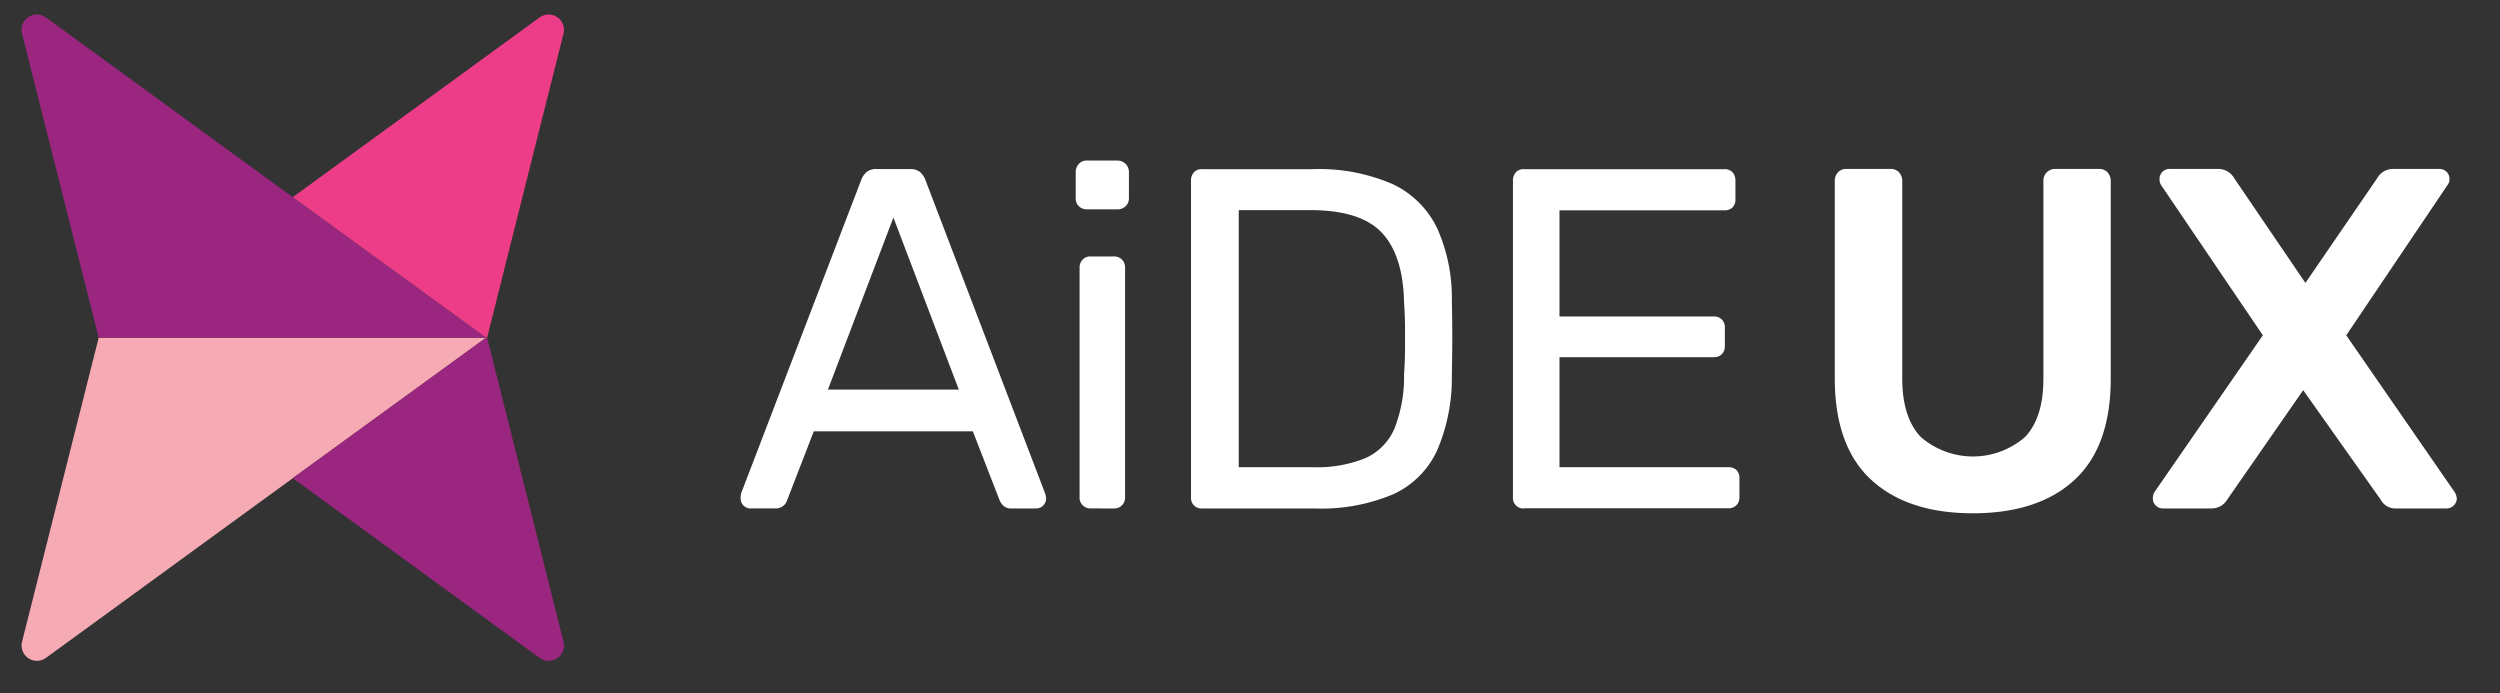
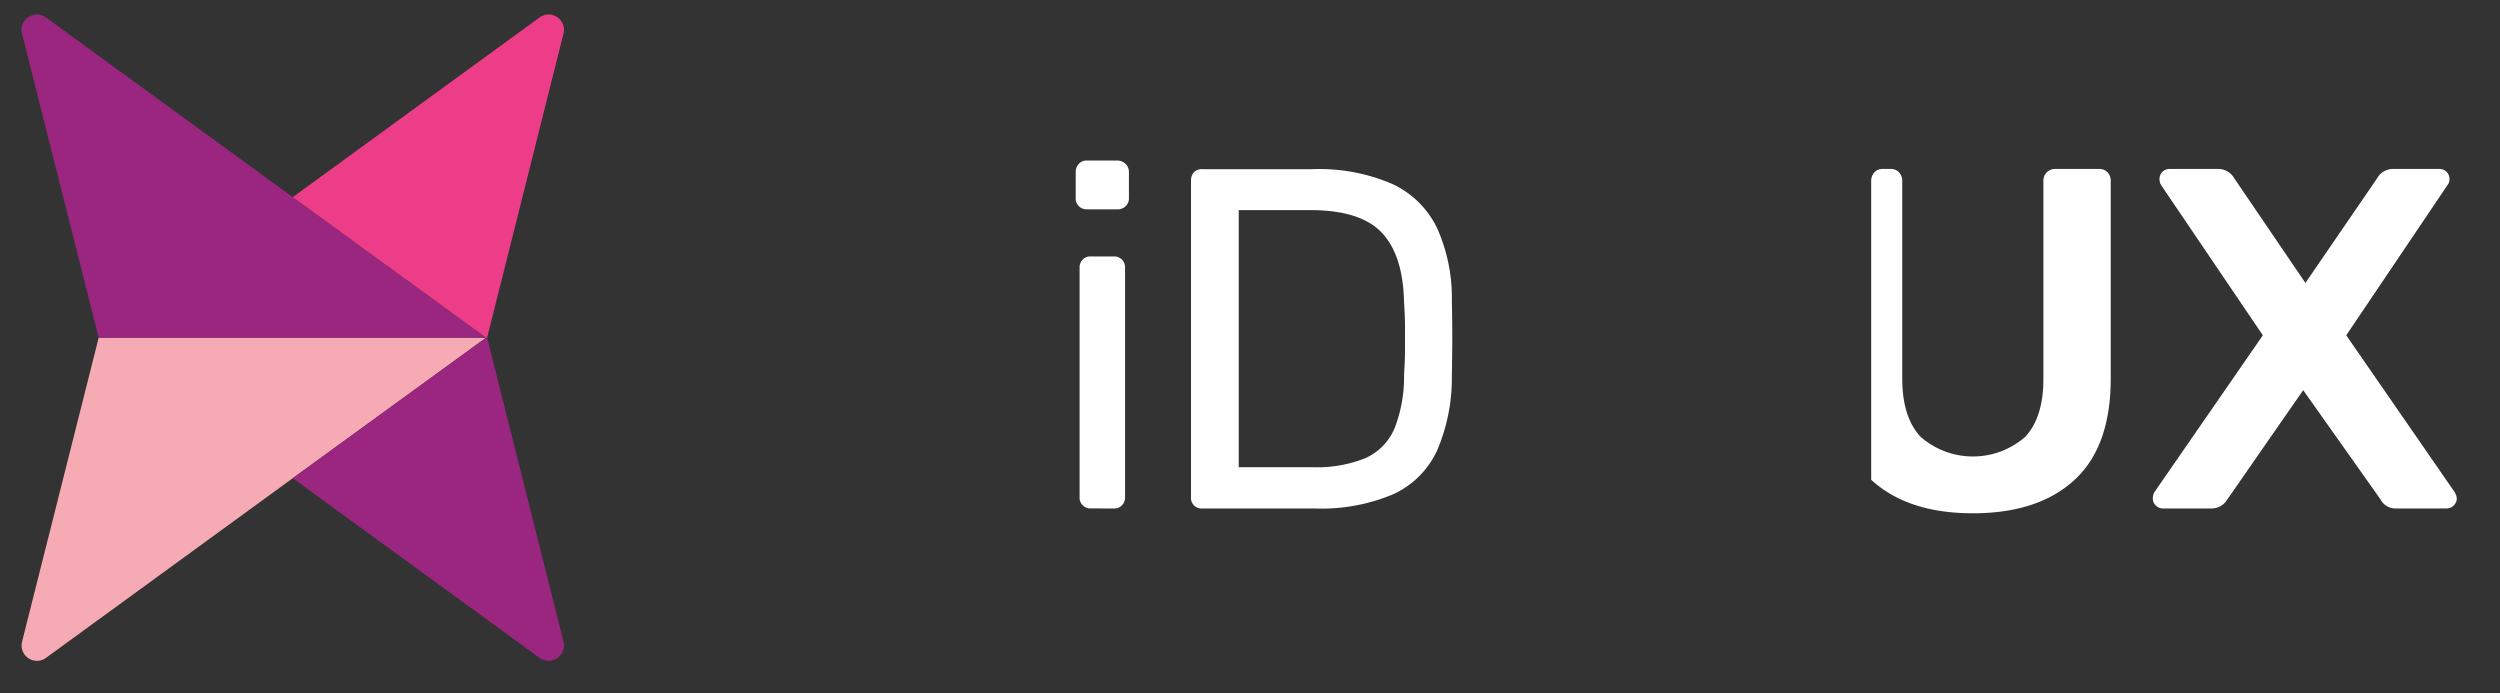
<svg xmlns="http://www.w3.org/2000/svg" width="287.025" height="79.602" viewBox="0 0 287.025 79.602">
  <rect x="0" y="0" width="287.025" height="79.602" fill="#333333" stroke="none" />
  <g id="UX" transform="translate(-14 -15)">
    <g id="Group_3" data-name="Group 3" transform="translate(14 15)">
      <rect id="Rectangle_1" data-name="Rectangle 1" width="287.025" height="79.602" fill="#f6e700" opacity="0" />
      <g id="Group_1" data-name="Group 1" transform="translate(85.032 18.432)">
-         <path id="Path_1" data-name="Path 1" d="M83.853,69.656a1.141,1.141,0,0,1-1.113-1.113,3.627,3.627,0,0,1,.049-.606L96.595,31.915a2.136,2.136,0,0,1,.619-.891,1.739,1.739,0,0,1,1.163-.334h3.785a1.739,1.739,0,0,1,1.163.334,2.255,2.255,0,0,1,.619.891L117.7,67.937a1.915,1.915,0,0,1,.111.606,1.141,1.141,0,0,1-1.113,1.113h-2.833a1.28,1.28,0,0,1-.977-.334,1.892,1.892,0,0,1-.421-.619L109.4,60.8H91.139l-3.055,7.9a1.383,1.383,0,0,1-.4.619,1.361,1.361,0,0,1-1,.334H83.841ZM92.76,56.012h15.03l-7.509-19.755Z" transform="translate(-82.74 -29.713)" fill="#fff" />
        <path id="Path_2" data-name="Path 2" d="M115.114,35.5a1.249,1.249,0,0,1-.915-.359,1.2,1.2,0,0,1-.359-.915V31.224a1.35,1.35,0,0,1,.359-.94,1.178,1.178,0,0,1,.915-.383h3.5a1.369,1.369,0,0,1,.952.383,1.289,1.289,0,0,1,.383.94V34.23a1.222,1.222,0,0,1-.383.915,1.326,1.326,0,0,1-.952.359Zm.445,34.34a1.249,1.249,0,0,1-.915-.359,1.2,1.2,0,0,1-.359-.915V42.184a1.249,1.249,0,0,1,.359-.915,1.2,1.2,0,0,1,.915-.359h2.672a1.249,1.249,0,0,1,.915.359,1.27,1.27,0,0,1,.359.915V68.569a1.249,1.249,0,0,1-.359.915,1.221,1.221,0,0,1-.915.359Z" transform="translate(-75.369 -29.9)" fill="#fff" />
        <path id="Path_3" data-name="Path 3" d="M125.826,69.654a1.194,1.194,0,0,1-1.286-1.274V32.036a1.4,1.4,0,0,1,.334-.977,1.2,1.2,0,0,1,.952-.359h12.63a21.234,21.234,0,0,1,9.241,1.719,10.729,10.729,0,0,1,5.121,5.1,19.562,19.562,0,0,1,1.67,8.263c.037,1.67.049,3.142.049,4.391s-.025,2.709-.049,4.342A21.083,21.083,0,0,1,152.793,63a10.228,10.228,0,0,1-5.01,5.01,21.174,21.174,0,0,1-9.043,1.645H125.827Zm4.181-4.738h8.461a14.767,14.767,0,0,0,6.123-1.051,6.547,6.547,0,0,0,3.315-3.4A16.216,16.216,0,0,0,149,54.278c.074-1.113.111-2.091.111-2.919V48.847c0-.829-.037-1.794-.111-2.87q-.111-5.4-2.561-7.991C144.8,36.254,142.056,35.4,138.2,35.4H130.02V64.9Z" transform="translate(-72.833 -29.71)" fill="#fff" />
-         <path id="Path_4" data-name="Path 4" d="M155.706,69.654a1.194,1.194,0,0,1-1.286-1.274V32.036a1.4,1.4,0,0,1,.334-.977,1.2,1.2,0,0,1,.952-.359H178.69a1.23,1.23,0,0,1,.94.359,1.4,1.4,0,0,1,.334.977v2.115a1.265,1.265,0,0,1-.334.94,1.284,1.284,0,0,1-.94.334H159.764V47.61h17.7a1.278,1.278,0,0,1,.952.359,1.324,1.324,0,0,1,.334.977v2.066a1.283,1.283,0,0,1-.334.915,1.259,1.259,0,0,1-.952.359h-17.7v12.63h19.372a1.315,1.315,0,0,1,.953.334,1.265,1.265,0,0,1,.334.94v2.165a1.283,1.283,0,0,1-.334.915,1.214,1.214,0,0,1-.953.359H155.706Z" transform="translate(-65.751 -29.71)" fill="#fff" />
      </g>
      <g id="Group_2" data-name="Group 2" transform="translate(210.651 19.396)">
-         <path id="Path_5" data-name="Path 5" d="M188.471,66.368Q184.3,62.527,184.29,54.74V32.078a1.44,1.44,0,0,1,.359-1,1.267,1.267,0,0,1,.977-.4H190.7a1.285,1.285,0,0,1,.977.4,1.44,1.44,0,0,1,.359,1V54.74q0,4.453,2.115,6.7a9.12,9.12,0,0,0,12,0q2.1-2.245,2.091-6.7V32.078a1.335,1.335,0,0,1,1.385-1.4h5.01a1.285,1.285,0,0,1,.977.4,1.44,1.44,0,0,1,.359,1V54.74q0,7.793-4.144,11.628t-11.665,3.847q-7.515,0-11.69-3.847Z" transform="translate(-184.29 -30.68)" fill="#fff" />
+         <path id="Path_5" data-name="Path 5" d="M188.471,66.368V32.078a1.44,1.44,0,0,1,.359-1,1.267,1.267,0,0,1,.977-.4H190.7a1.285,1.285,0,0,1,.977.4,1.44,1.44,0,0,1,.359,1V54.74q0,4.453,2.115,6.7a9.12,9.12,0,0,0,12,0q2.1-2.245,2.091-6.7V32.078a1.335,1.335,0,0,1,1.385-1.4h5.01a1.285,1.285,0,0,1,.977.4,1.44,1.44,0,0,1,.359,1V54.74q0,7.793-4.144,11.628t-11.665,3.847q-7.515,0-11.69-3.847Z" transform="translate(-184.29 -30.68)" fill="#fff" />
        <path id="Path_6" data-name="Path 6" d="M214.144,69.324a1.147,1.147,0,0,1-.334-.841,1.473,1.473,0,0,1,.161-.668L226.44,49.78,214.75,32.523a1.277,1.277,0,0,1-.173-.668,1.142,1.142,0,0,1,1.163-1.175h5.678a2.109,2.109,0,0,1,1.732,1.064l8.177,12.024,8.239-12.024A2.078,2.078,0,0,1,241.3,30.68h5.393a1.142,1.142,0,0,1,1.175,1.175,1.036,1.036,0,0,1-.223.668L236.014,49.78l12.469,18.036a1.709,1.709,0,0,1,.223.668,1.121,1.121,0,0,1-.359.841,1.166,1.166,0,0,1-.8.334h-5.9a1.877,1.877,0,0,1-1.67-1l-8.906-12.58-8.733,12.58a2.091,2.091,0,0,1-1.732,1h-5.616a1.1,1.1,0,0,1-.829-.334Z" transform="translate(-177.293 -30.68)" fill="#fff" />
      </g>
      <g id="Layer0_5_FILL" data-name="Layer0 5 FILL" transform="translate(2.468 1.662)">
        <path id="Path_7" data-name="Path 7" d="M69.278,46.377V46.34H24.856l-8.8,34.909A1.763,1.763,0,0,0,18.807,83.1l28.34-20.633L69.29,46.377Z" transform="translate(-15.993 -9.234)" fill="#f6abb4" />
        <path id="Path_8" data-name="Path 8" d="M69.279,53.45v.037L47.137,69.58l28.34,20.633a1.764,1.764,0,0,0,2.746-1.856L69.453,53.45h-.173M47.137,37.319,18.8,16.685a1.764,1.764,0,0,0-2.746,1.856l8.8,34.909H69.267v-.037L47.124,37.319Z" transform="translate(-15.995 -16.344)" fill="#9b267f" />
        <path id="Path_9" data-name="Path 9" d="M69.51,16.685,41.17,37.319,63.313,53.412v.037h.173l8.77-34.909a1.764,1.764,0,0,0-2.746-1.856Z" transform="translate(-10.028 -16.344)" fill="#ed3d89" />
      </g>
    </g>
  </g>
</svg>